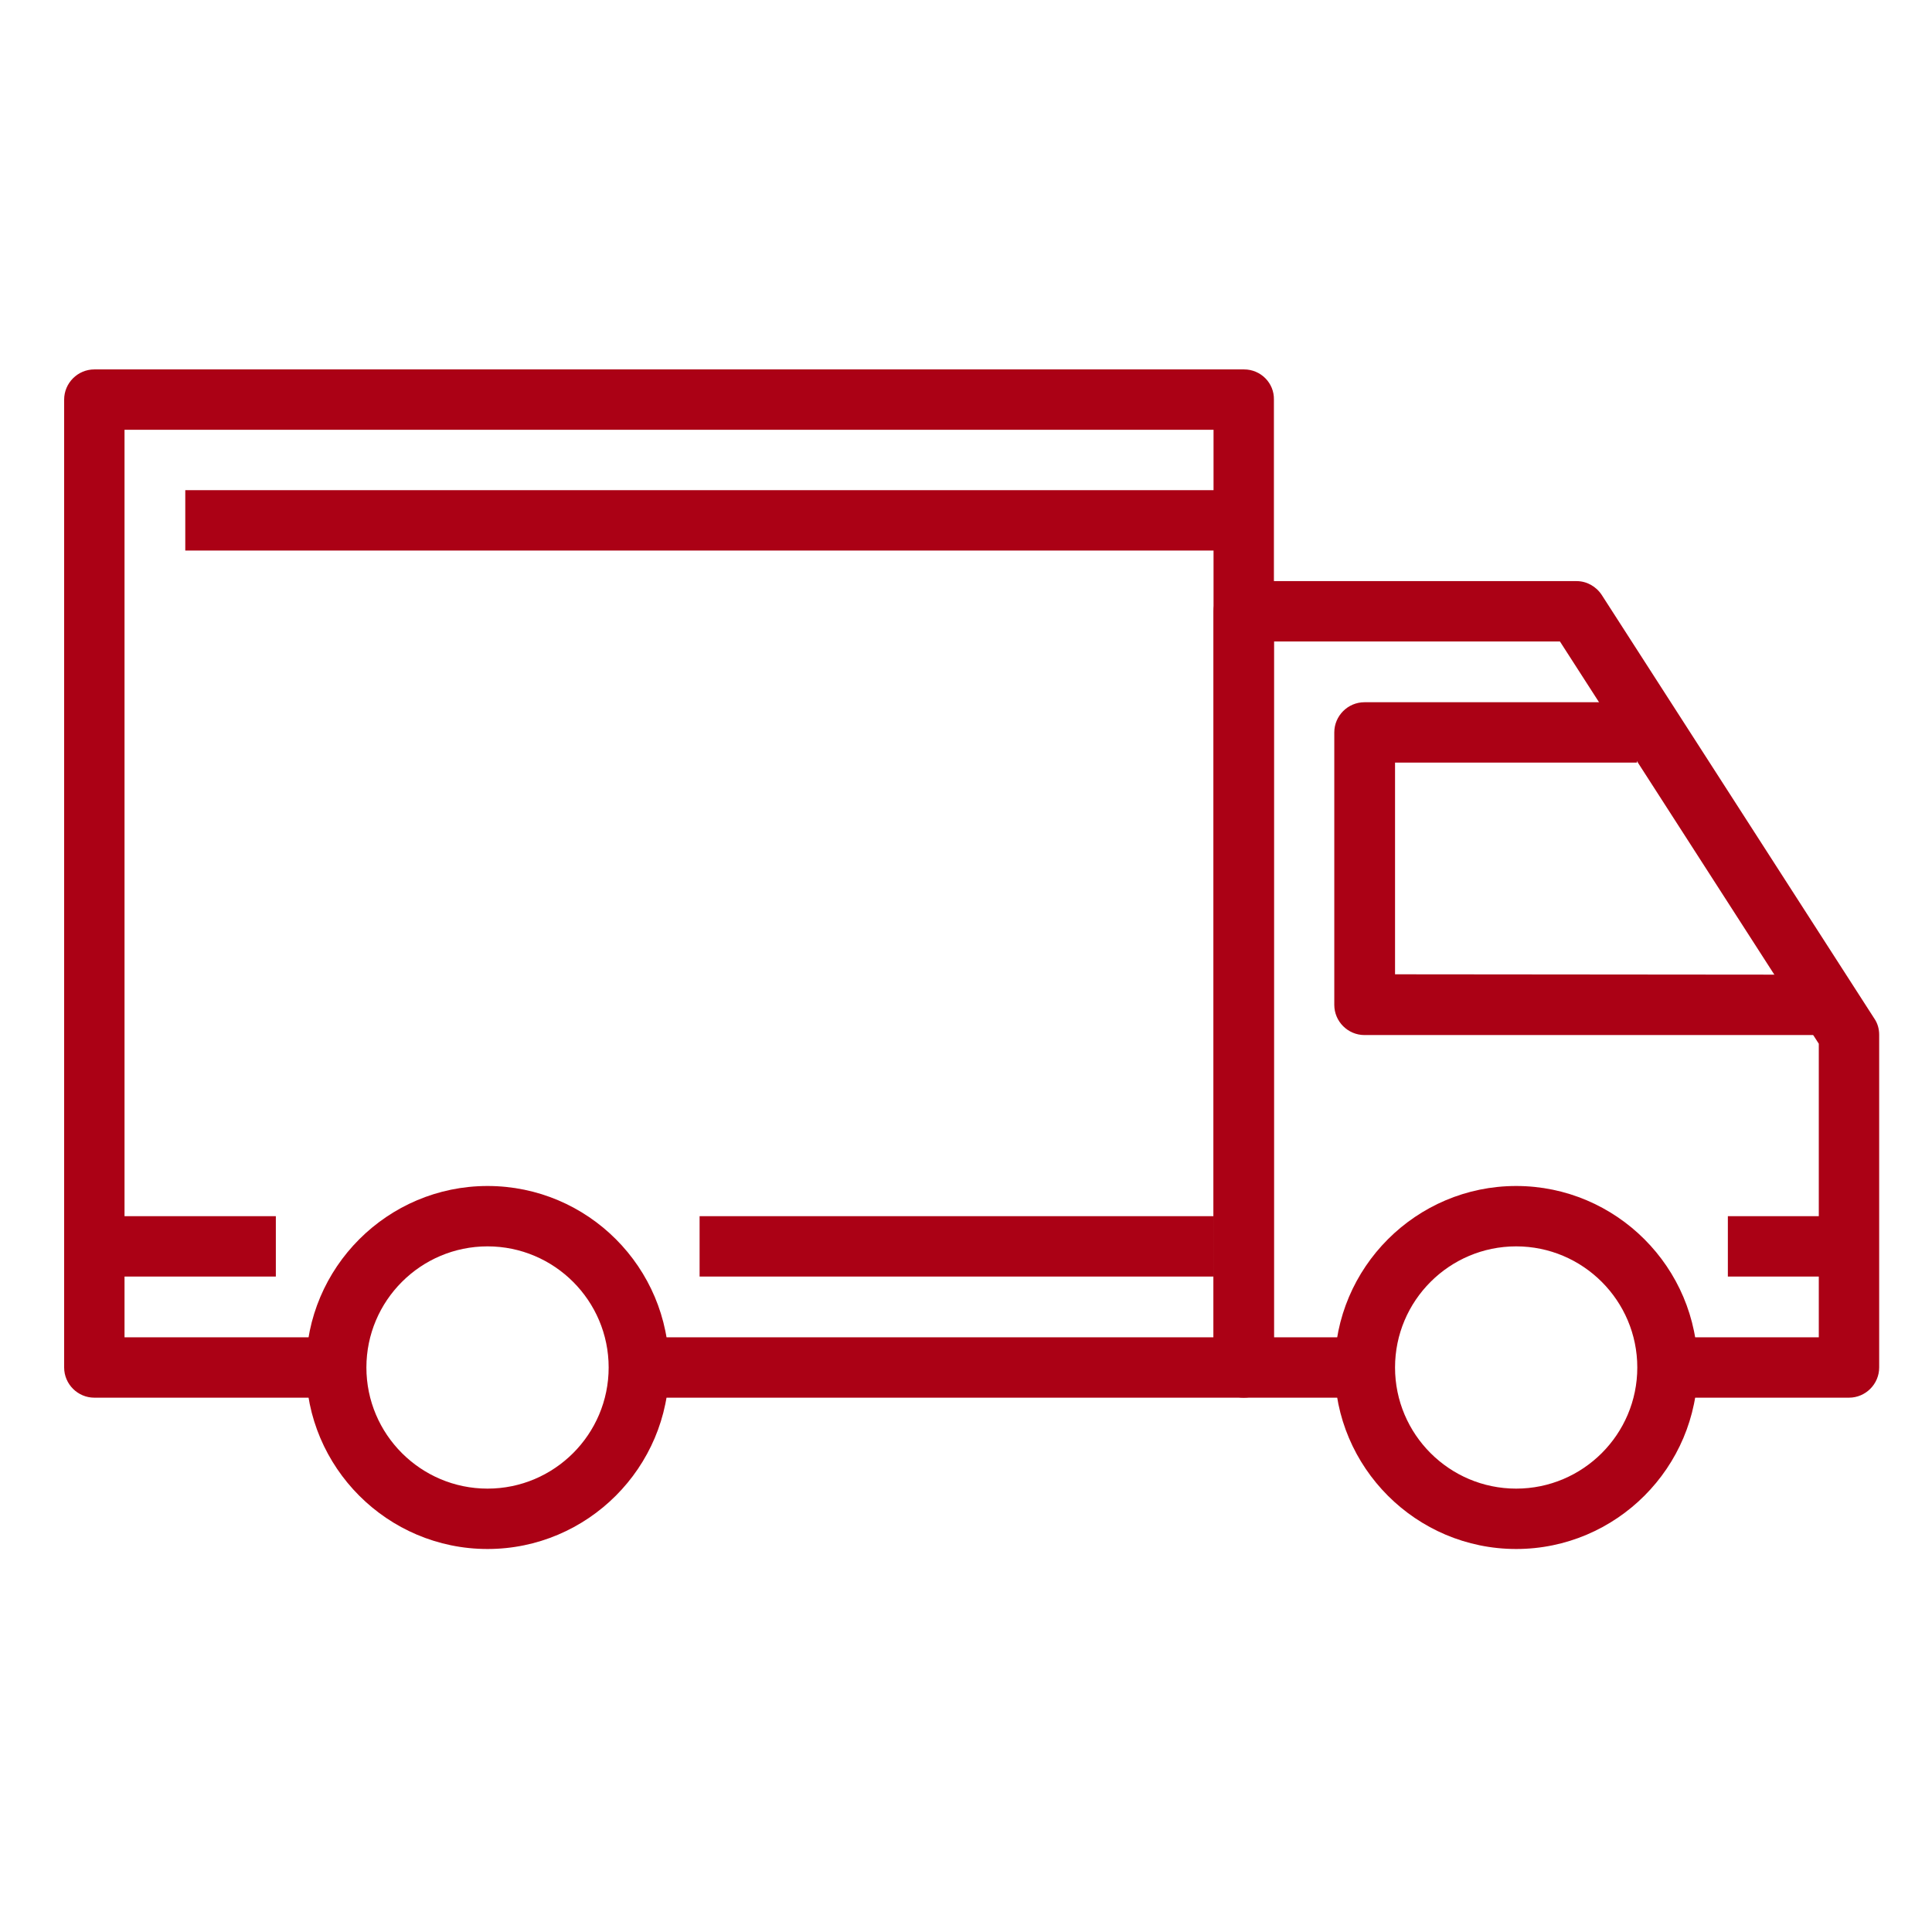
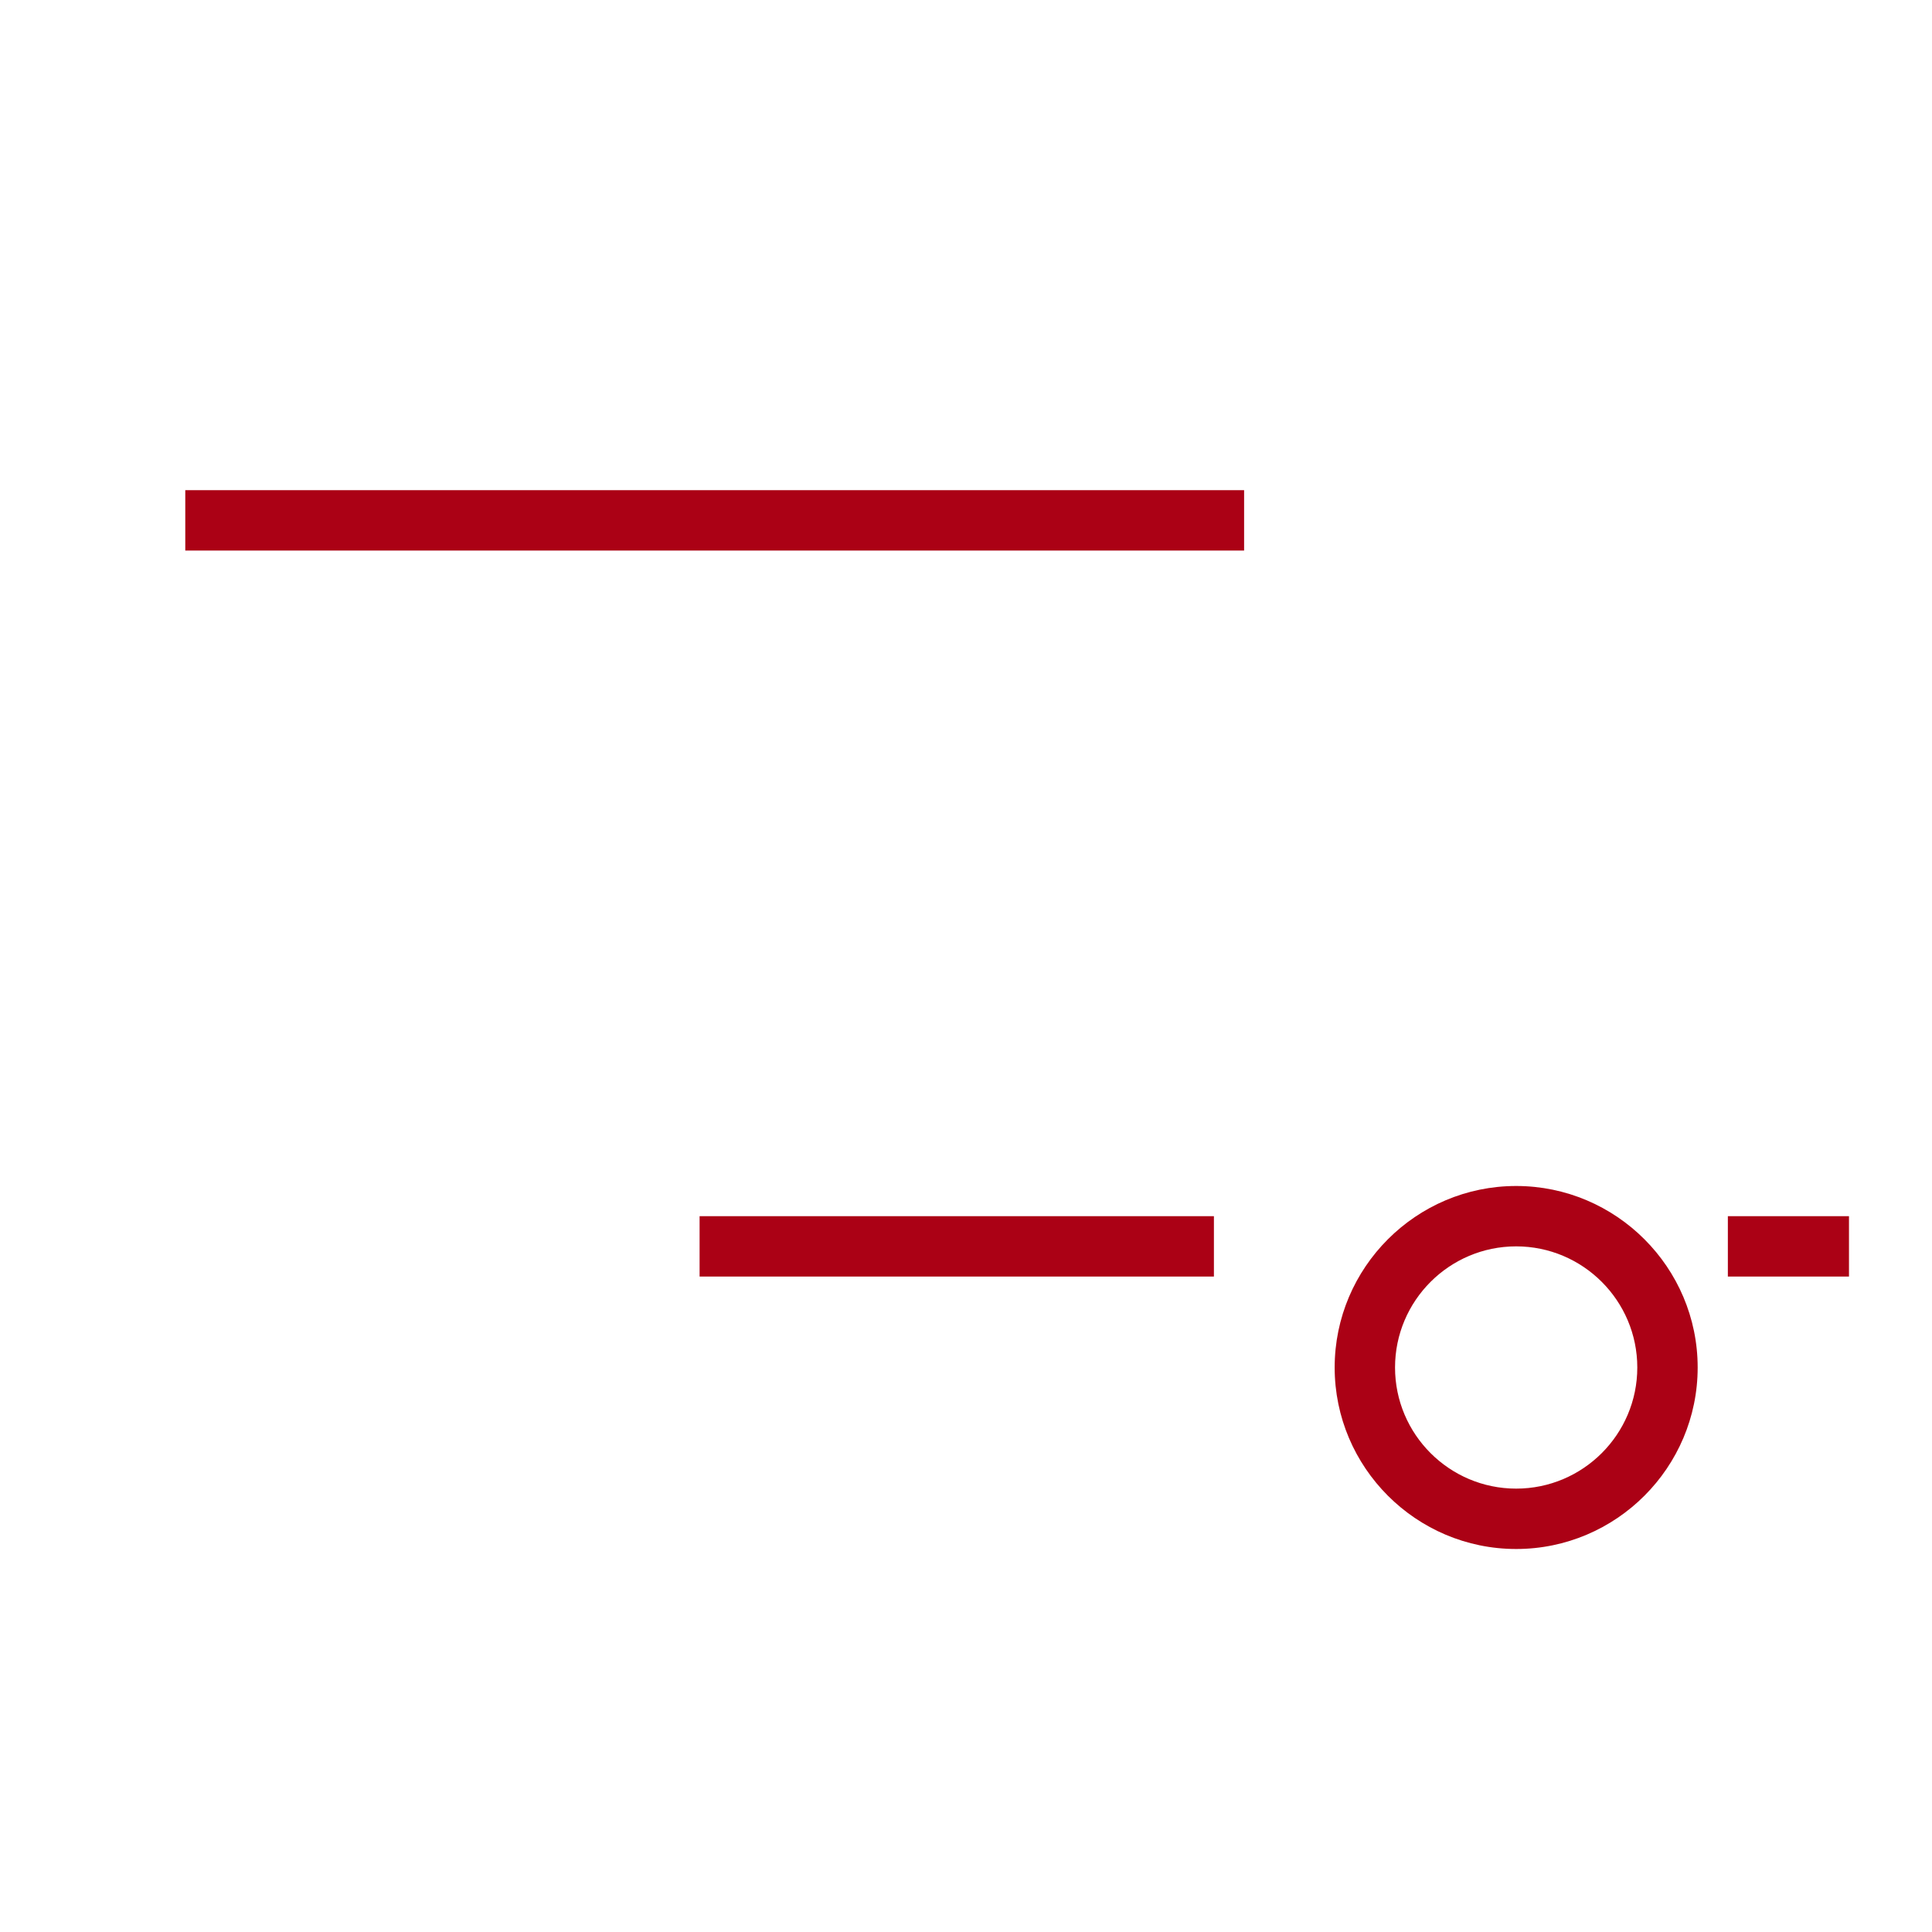
<svg xmlns="http://www.w3.org/2000/svg" version="1.1" id="Capa_1" x="0px" y="0px" viewBox="0 0 512 512" style="enable-background:new 0 0 512 512;" xml:space="preserve">
  <style type="text/css">
	.st0{fill:#AB0115;}
</style>
  <g>
    <g>
      <g>
-         <path class="st0" d="M129.2,314.3c-26.5,0-48.1,21.6-48.1,48.1c0,26.5,21.6,48.1,48.1,48.1s48.1-21.6,48.1-48.1     C177.3,335.9,155.8,314.3,129.2,314.3z M129.2,394.5c-17.7,0-32.1-14.4-32.1-32.1c0-17.7,14.4-32.1,32.1-32.1     s32.1,14.4,32.1,32.1C161.3,380.1,146.9,394.5,129.2,394.5z" />
-       </g>
+         </g>
    </g>
    <g>
      <g>
        <path class="st0" d="M401.8,314.3c-26.5,0-48.1,21.6-48.1,48.1c0,26.5,21.6,48.1,48.1,48.1c26.5,0,48.1-21.6,48.1-48.1     C449.9,335.9,428.3,314.3,401.8,314.3z M401.8,394.5c-17.7,0-32.1-14.4-32.1-32.1c0-17.7,14.4-32.1,32.1-32.1     c17.7,0,32.1,14.4,32.1,32.1S419.5,394.5,401.8,394.5z" />
      </g>
    </g>
    <g>
      <g>
-         <path class="st0" d="M496.7,269.9l-72.2-112.2c-1.5-2.3-4-3.7-6.7-3.7h-88.2c-4.4,0-8,3.6-8,8v200.4c0,4.4,3.6,8,8,8h32.1v-16     h-24.1V170h75.8L482,276.6v77.8h-40.1v16H490c4.4,0,8-3.6,8-8v-88.2C498,272.7,497.6,271.2,496.7,269.9z" />
-       </g>
+         </g>
    </g>
    <g>
      <g>
-         <path class="st0" d="M369.7,258.2v-56.1h64.1v-16h-72.2c-4.4,0-8,3.6-8,8v72.2c0,4.4,3.6,8,8,8H482v-16L369.7,258.2L369.7,258.2z     " />
-       </g>
+         </g>
    </g>
    <g>
      <g>
-         <path class="st0" d="M329.7,97.9H25c-4.4,0-8,3.6-8,8v256.5c0,4.4,3.6,8,8,8h64.1v-16H33V113.9h288.6v240.5H169.3v16h160.3     c4.4,0,8-3.6,8-8V105.9C337.7,101.5,334.1,97.9,329.7,97.9z" />
-       </g>
+         </g>
    </g>
    <g>
      <g>
-         <rect x="25" y="322.3" class="st0" width="48.1" height="16" />
-       </g>
+         </g>
    </g>
    <g>
      <g>
        <rect x="185.4" y="322.3" class="st0" width="136.3" height="16" />
      </g>
    </g>
    <g>
      <g>
        <rect x="457.9" y="322.3" class="st0" width="32.1" height="16" />
      </g>
    </g>
    <g>
      <g>
        <rect x="49.1" y="129.9" class="st0" width="280.6" height="16" />
      </g>
    </g>
  </g>
</svg>